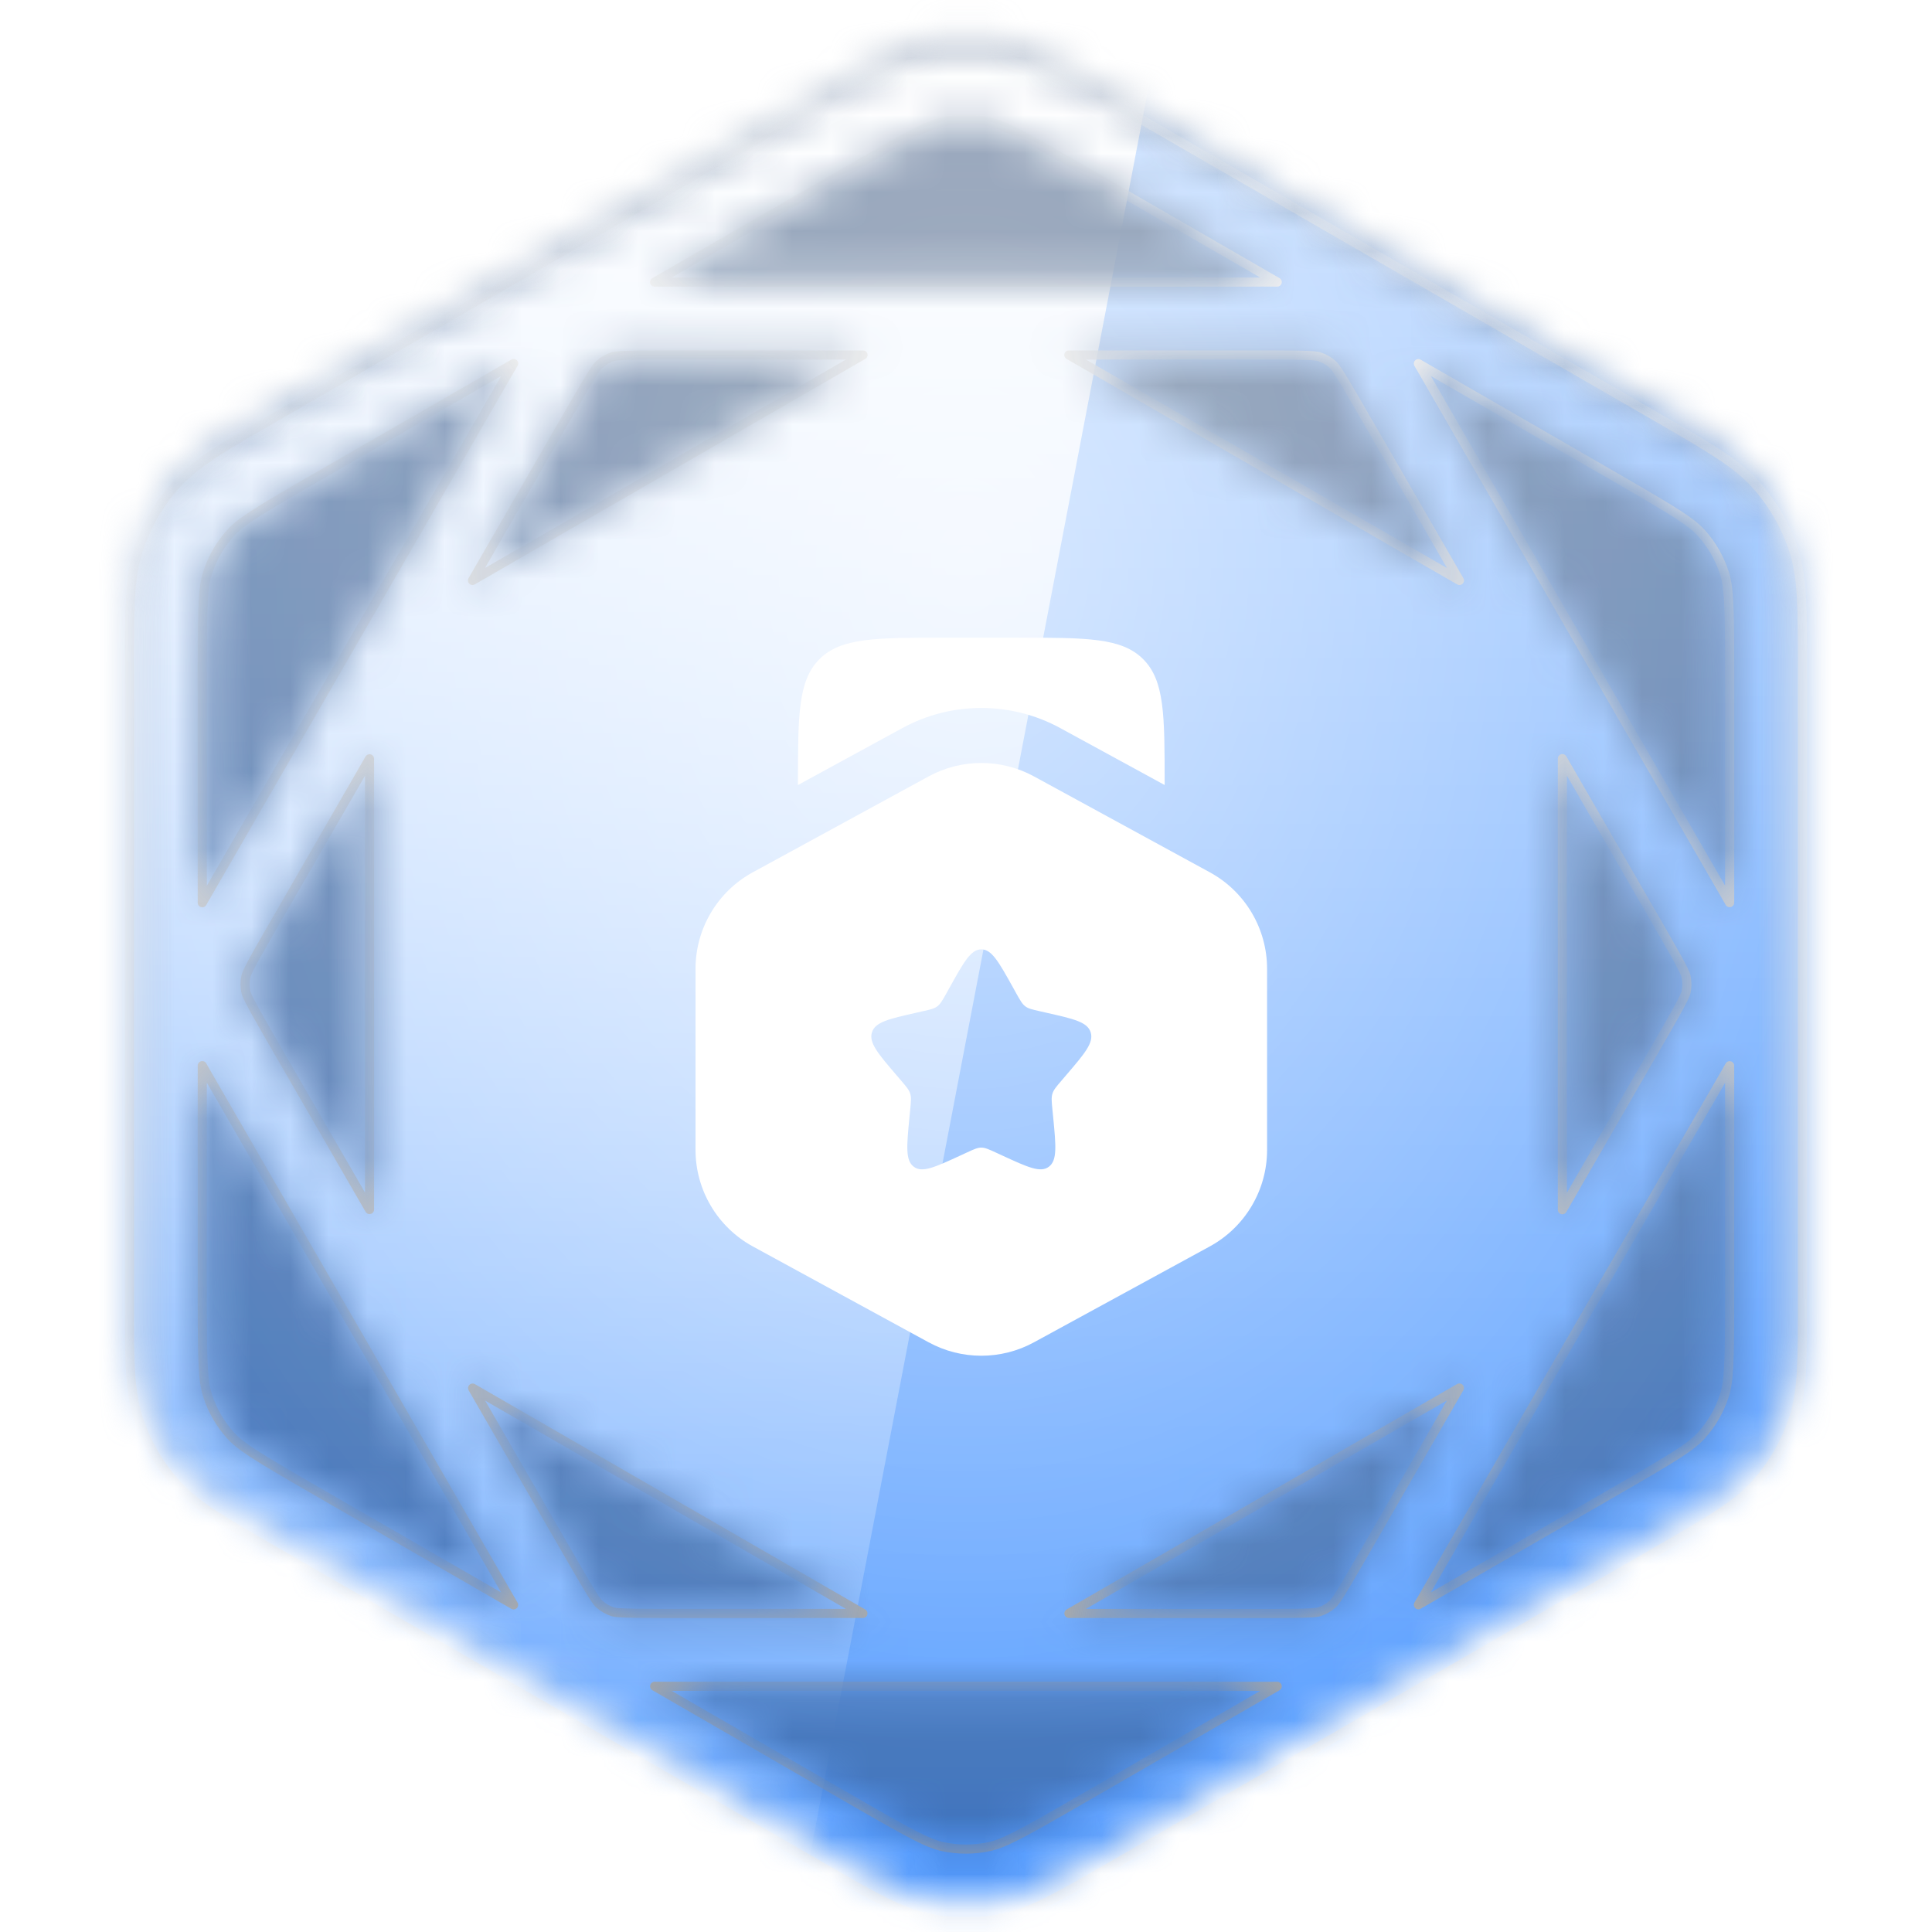
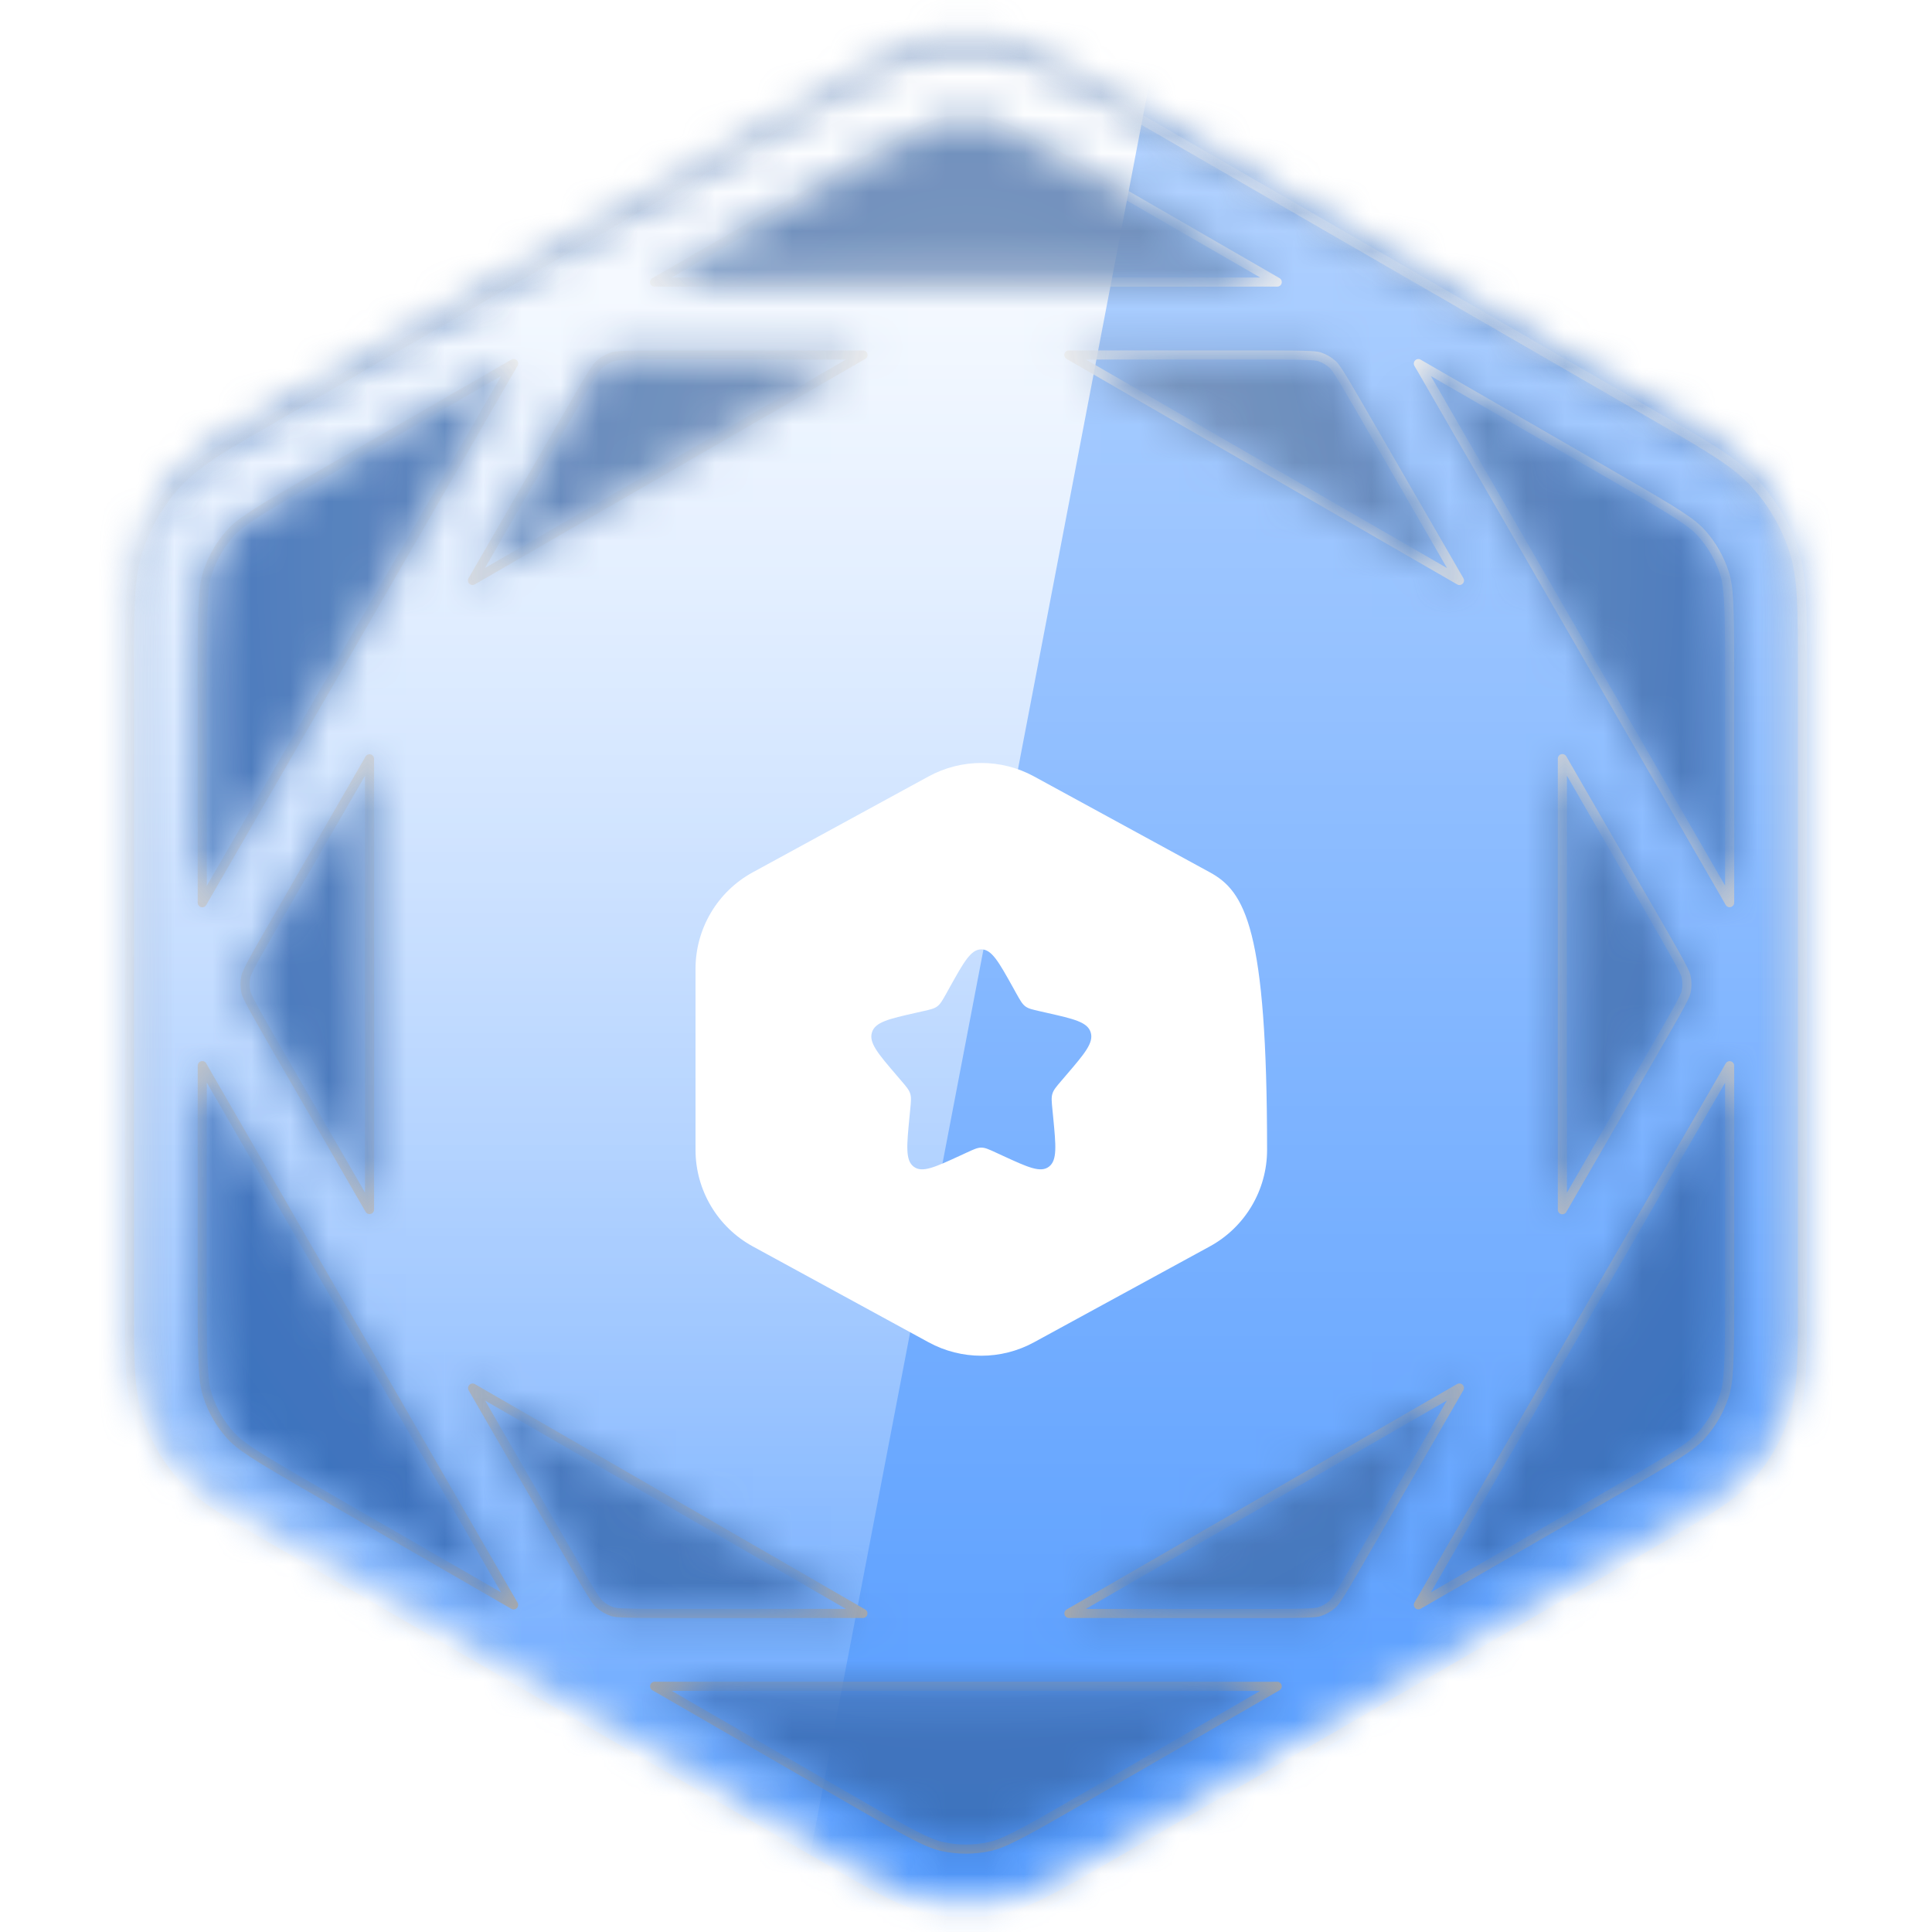
<svg xmlns="http://www.w3.org/2000/svg" viewBox="0 0 50 50" fill="none">
  <path d="M22.642 1.362C24.101 0.519 25.899 0.519 27.358 1.362L44.292 11.138C45.752 11.981 46.651 13.538 46.651 15.223V34.777C46.651 36.462 45.752 38.019 44.292 38.862L27.358 48.638C25.899 49.481 24.101 49.481 22.642 48.638L5.708 38.862C4.248 38.019 3.349 36.462 3.349 34.777V15.223C3.349 13.538 4.248 11.981 5.708 11.138L22.642 1.362Z" fill="white" />
  <mask id="mask0_1323_39293" style="mask-type:alpha" maskUnits="userSpaceOnUse" x="3" y="0" width="44" height="50">
    <path d="M22.642 1.362C24.101 0.519 25.899 0.519 27.358 1.362L44.292 11.138C45.752 11.981 46.651 13.538 46.651 15.223V34.777C46.651 36.462 45.752 38.019 44.292 38.862L27.358 48.638C25.899 49.481 24.101 49.481 22.642 48.638L5.708 38.862C4.248 38.019 3.349 36.462 3.349 34.777V15.223C3.349 13.538 4.248 11.981 5.708 11.138L22.642 1.362Z" fill="black" />
  </mask>
  <g mask="url(#mask0_1323_39293)">
    <mask id="mask1_1323_39293" style="mask-type:alpha" maskUnits="userSpaceOnUse" x="3" y="0" width="44" height="50">
      <path d="M22.642 1.362C24.101 0.519 25.899 0.519 27.358 1.362L44.292 11.138C45.752 11.981 46.651 13.538 46.651 15.223V34.777C46.651 36.462 45.752 38.019 44.292 38.862L27.358 48.638C25.899 49.481 24.101 49.481 22.642 48.638L5.708 38.862C4.248 38.019 3.349 36.462 3.349 34.777V15.223C3.349 13.538 4.248 11.981 5.708 11.138L22.642 1.362Z" fill="url(#paint0_linear_1323_39293)" />
    </mask>
    <g mask="url(#mask1_1323_39293)">
      <rect x="-8.021" y="-8.019" width="66.038" height="66.038" fill="#5099FF" />
-       <rect x="-8.021" y="-8.019" width="66.038" height="66.038" fill="url(#paint1_linear_1323_39293)" fill-opacity="0.6" style="mix-blend-mode:overlay" />
      <rect x="-8.021" y="-8.019" width="66.038" height="66.038" fill="url(#paint2_radial_1323_39293)" fill-opacity="0.6" style="mix-blend-mode:overlay" />
      <rect x="-8.91" y="-8.911" width="66.038" height="66.038" fill="black" fill-opacity="0.16" style="mix-blend-mode:overlay" />
      <rect x="-8.91" y="-8.911" width="66.038" height="66.038" fill="black" fill-opacity="0.12" style="mix-blend-mode:darken" />
    </g>
    <g filter="url(#filter0_d_1323_39293)">
      <mask id="mask2_1323_39293" style="mask-type:alpha" maskUnits="userSpaceOnUse" x="3" y="0" width="44" height="50">
        <path d="M24.019 0.832C24.665 0.695 25.333 0.695 25.98 0.832C26.71 0.988 27.398 1.385 28.773 2.178L42.876 10.321C44.251 11.114 44.939 11.512 45.438 12.067C45.88 12.558 46.215 13.137 46.419 13.765C46.65 14.475 46.649 15.27 46.649 16.857V33.142C46.649 34.729 46.65 35.523 46.419 36.234L46.336 36.467C46.129 37.005 45.825 37.502 45.438 37.932L45.241 38.134C44.756 38.593 44.079 38.984 42.876 39.678L28.773 47.821C27.398 48.614 26.71 49.011 25.98 49.166C25.414 49.286 24.831 49.301 24.262 49.211L24.019 49.166C23.471 49.05 22.946 48.798 22.139 48.344L21.226 47.821L7.122 39.678C5.747 38.884 5.059 38.487 4.56 37.932C4.173 37.502 3.869 37.005 3.662 36.467L3.579 36.234C3.406 35.701 3.362 35.121 3.352 34.195L3.349 33.142V16.857C3.349 15.27 3.348 14.475 3.579 13.765C3.758 13.215 4.036 12.703 4.399 12.254L4.56 12.067C4.934 11.651 5.416 11.322 6.212 10.85L7.122 10.321L21.226 2.178C22.428 1.484 23.105 1.092 23.745 0.902L24.019 0.832ZM22.169 46.187C23.653 47.044 24.041 47.242 24.41 47.321C24.798 47.403 25.2 47.403 25.588 47.321C25.957 47.242 26.346 47.043 27.829 46.187L33.054 43.17L32.876 43.171L17.123 43.17C17.061 43.17 17.001 43.169 16.943 43.169L22.169 46.187ZM27.664 41.283L32.876 41.285C33.955 41.285 34.074 41.262 34.148 41.238C34.274 41.197 34.39 41.13 34.488 41.041C34.547 40.989 34.627 40.894 35.164 39.963L37.769 35.45L27.664 41.283ZM14.836 39.962C15.376 40.897 15.453 40.989 15.512 41.041C15.61 41.13 15.726 41.197 15.852 41.238C15.926 41.262 16.047 41.283 17.123 41.283H22.332L12.231 35.452L14.836 39.962ZM5.235 33.142C5.235 34.856 5.258 35.292 5.374 35.651C5.497 36.028 5.697 36.376 5.962 36.67C6.214 36.95 6.581 37.187 8.065 38.044L13.292 41.062L13.201 40.906L5.325 27.264C5.294 27.21 5.264 27.157 5.235 27.107V33.142ZM44.674 27.264L36.798 40.907L36.708 41.06L41.933 38.044C43.417 37.187 43.784 36.95 44.036 36.67C44.301 36.376 44.502 36.028 44.624 35.651C44.74 35.292 44.763 34.855 44.763 33.142V27.109C44.734 27.159 44.705 27.211 44.674 27.264ZM40.434 30.835L43.04 26.321C43.58 25.386 43.62 25.272 43.637 25.196C43.664 25.067 43.663 24.933 43.636 24.804C43.619 24.727 43.58 24.612 43.041 23.678L40.434 19.161V30.835ZM6.958 23.678C6.419 24.612 6.38 24.727 6.363 24.804C6.336 24.933 6.336 25.067 6.363 25.196C6.38 25.272 6.42 25.387 6.959 26.321L9.563 30.83V19.165L6.958 23.678ZM8.065 11.954C6.582 12.811 6.214 13.048 5.962 13.328C5.697 13.623 5.497 13.971 5.374 14.348C5.257 14.707 5.235 15.143 5.235 16.857V22.891C5.264 22.841 5.294 22.789 5.324 22.736L13.201 9.093C13.232 9.039 13.263 8.987 13.292 8.937L8.065 11.954ZM36.798 9.093L44.675 22.735L44.763 22.888V16.857C44.763 15.143 44.741 14.707 44.624 14.348C44.501 13.971 44.301 13.623 44.036 13.328C43.784 13.048 43.417 12.811 41.933 11.954L36.707 8.938C36.736 8.988 36.767 9.04 36.798 9.093ZM37.77 14.551L35.164 10.036C34.625 9.103 34.546 9.011 34.487 8.958C34.389 8.87 34.274 8.803 34.148 8.762C34.074 8.738 33.955 8.715 32.876 8.715H27.663L37.77 14.551ZM17.123 8.715C16.048 8.715 15.926 8.738 15.852 8.762C15.726 8.803 15.61 8.87 15.512 8.958C15.453 9.011 15.374 9.103 14.835 10.036L12.229 14.55L22.334 8.715H17.123ZM25.588 2.678C25.2 2.596 24.798 2.596 24.41 2.678C24.041 2.757 23.652 2.955 22.169 3.812L16.94 6.829C16.999 6.829 17.06 6.829 17.123 6.829L32.876 6.828C32.937 6.828 32.997 6.828 33.055 6.828L27.829 3.812C26.346 2.955 25.957 2.757 25.588 2.678Z" fill="black" />
      </mask>
      <g mask="url(#mask2_1323_39293)">
        <rect x="-8.021" y="-8.019" width="66.038" height="66.038" fill="#5099FF" />
        <rect x="-8.021" y="-8.019" width="66.038" height="66.038" fill="url(#paint3_linear_1323_39293)" fill-opacity="0.6" style="mix-blend-mode:overlay" />
-         <rect x="-8.021" y="-8.019" width="66.038" height="66.038" fill="url(#paint4_radial_1323_39293)" fill-opacity="0.6" style="mix-blend-mode:overlay" />
        <g style="mix-blend-mode:soft-light">
          <path fill-rule="evenodd" clip-rule="evenodd" d="M-8.021 -8.019H31.602L18.957 58.019H-8.021V-8.019Z" fill="url(#paint5_linear_1323_39293)" style="mix-blend-mode:lighten" />
        </g>
        <g style="mix-blend-mode:soft-light">
          <mask id="path-11-inside-1_1323_39293" fill="white">
            <path d="M24.019 0.832C24.665 0.695 25.333 0.695 25.98 0.832C26.71 0.988 27.398 1.385 28.773 2.178L42.876 10.321C44.251 11.114 44.939 11.512 45.438 12.067C45.88 12.558 46.215 13.137 46.419 13.765C46.65 14.475 46.649 15.27 46.649 16.857V33.142C46.649 34.729 46.65 35.523 46.419 36.234L46.336 36.467C46.129 37.005 45.825 37.502 45.438 37.932L45.241 38.134C44.756 38.593 44.079 38.984 42.876 39.678L28.773 47.821C27.398 48.614 26.71 49.011 25.98 49.166C25.414 49.286 24.831 49.301 24.262 49.211L24.019 49.166C23.471 49.05 22.946 48.798 22.139 48.344L21.226 47.821L7.122 39.678C5.747 38.884 5.059 38.487 4.56 37.932C4.173 37.502 3.869 37.005 3.662 36.467L3.579 36.234C3.406 35.701 3.362 35.121 3.352 34.195L3.349 33.142V16.857C3.349 15.27 3.348 14.475 3.579 13.765C3.758 13.215 4.036 12.703 4.399 12.254L4.56 12.067C4.934 11.651 5.416 11.322 6.212 10.85L7.122 10.321L21.226 2.178C22.428 1.484 23.105 1.092 23.745 0.902L24.019 0.832ZM22.169 46.187C23.653 47.044 24.041 47.242 24.41 47.321C24.798 47.403 25.2 47.403 25.588 47.321C25.957 47.242 26.346 47.043 27.829 46.187L33.054 43.17L32.876 43.171L17.123 43.17C17.061 43.17 17.001 43.169 16.943 43.169L22.169 46.187ZM27.664 41.283L32.876 41.285C33.955 41.285 34.074 41.262 34.148 41.238C34.274 41.197 34.39 41.13 34.488 41.041C34.547 40.989 34.627 40.894 35.164 39.963L37.769 35.45L27.664 41.283ZM14.836 39.962C15.376 40.897 15.453 40.989 15.512 41.041C15.61 41.13 15.726 41.197 15.852 41.238C15.926 41.262 16.047 41.283 17.123 41.283H22.332L12.231 35.452L14.836 39.962ZM5.235 33.142C5.235 34.856 5.258 35.292 5.374 35.651C5.497 36.028 5.697 36.376 5.962 36.67C6.214 36.95 6.581 37.187 8.065 38.044L13.292 41.062L13.201 40.906L5.325 27.264C5.294 27.21 5.264 27.157 5.235 27.107V33.142ZM44.674 27.264L36.798 40.907L36.708 41.06L41.933 38.044C43.417 37.187 43.784 36.95 44.036 36.67C44.301 36.376 44.502 36.028 44.624 35.651C44.74 35.292 44.763 34.855 44.763 33.142V27.109C44.734 27.159 44.705 27.211 44.674 27.264ZM40.434 30.835L43.04 26.321C43.58 25.386 43.62 25.272 43.637 25.196C43.664 25.067 43.663 24.933 43.636 24.804C43.619 24.727 43.58 24.612 43.041 23.678L40.434 19.161V30.835ZM6.958 23.678C6.419 24.612 6.38 24.727 6.363 24.804C6.336 24.933 6.336 25.067 6.363 25.196C6.38 25.272 6.42 25.387 6.959 26.321L9.563 30.83V19.165L6.958 23.678ZM8.065 11.954C6.582 12.811 6.214 13.048 5.962 13.328C5.697 13.623 5.497 13.971 5.374 14.348C5.257 14.707 5.235 15.143 5.235 16.857V22.891C5.264 22.841 5.294 22.789 5.324 22.736L13.201 9.093C13.232 9.039 13.263 8.987 13.292 8.937L8.065 11.954ZM36.798 9.093L44.675 22.735L44.763 22.888V16.857C44.763 15.143 44.741 14.707 44.624 14.348C44.501 13.971 44.301 13.623 44.036 13.328C43.784 13.048 43.417 12.811 41.933 11.954L36.707 8.938C36.736 8.988 36.767 9.04 36.798 9.093ZM37.77 14.551L35.164 10.036C34.625 9.103 34.546 9.011 34.487 8.958C34.389 8.87 34.274 8.803 34.148 8.762C34.074 8.738 33.955 8.715 32.876 8.715H27.663L37.77 14.551ZM17.123 8.715C16.048 8.715 15.926 8.738 15.852 8.762C15.726 8.803 15.61 8.87 15.512 8.958C15.453 9.011 15.374 9.103 14.835 10.036L12.229 14.55L22.334 8.715H17.123ZM25.588 2.678C25.2 2.596 24.798 2.596 24.41 2.678C24.041 2.757 23.652 2.955 22.169 3.812L16.94 6.829C16.999 6.829 17.06 6.829 17.123 6.829L32.876 6.828C32.937 6.828 32.997 6.828 33.055 6.828L27.829 3.812C26.346 2.955 25.957 2.757 25.588 2.678Z" />
          </mask>
          <path d="M24.019 0.832L23.994 0.717L23.99 0.718L24.019 0.832ZM25.98 0.832L26.004 0.717L26.004 0.717L25.98 0.832ZM28.773 2.178L28.713 2.28V2.28L28.773 2.178ZM42.876 10.321L42.935 10.219L42.935 10.219L42.876 10.321ZM45.438 12.067L45.526 11.988L45.526 11.988L45.438 12.067ZM46.419 13.765L46.531 13.729L46.531 13.729L46.419 13.765ZM46.649 16.857H46.532H46.649ZM46.419 36.234L46.53 36.273L46.531 36.27L46.419 36.234ZM46.336 36.467L46.446 36.509L46.447 36.507L46.336 36.467ZM45.438 37.932L45.523 38.014L45.526 38.011L45.438 37.932ZM45.241 38.134L45.322 38.22L45.326 38.217L45.241 38.134ZM42.876 39.678L42.935 39.78H42.935L42.876 39.678ZM28.773 47.821L28.713 47.718L28.773 47.821ZM25.98 49.166L26.004 49.282L26.004 49.282L25.98 49.166ZM24.262 49.211L24.24 49.327L24.243 49.328L24.262 49.211ZM24.019 49.166L23.994 49.282L23.997 49.282L24.019 49.166ZM22.139 48.344L22.08 48.446L22.081 48.447L22.139 48.344ZM21.226 47.821L21.167 47.923L21.167 47.923L21.226 47.821ZM7.122 39.678L7.063 39.78H7.063L7.122 39.678ZM4.56 37.932L4.472 38.011L4.472 38.011L4.56 37.932ZM3.662 36.467L3.551 36.507L3.552 36.509L3.662 36.467ZM3.579 36.234L3.467 36.27L3.468 36.273L3.579 36.234ZM3.352 34.195L3.234 34.195L3.234 34.196L3.352 34.195ZM3.349 33.142H3.231L3.231 33.142L3.349 33.142ZM3.349 16.857H3.467H3.349ZM3.579 13.765L3.467 13.729L3.467 13.729L3.579 13.765ZM4.399 12.254L4.31 12.178L4.308 12.18L4.399 12.254ZM4.56 12.067L4.472 11.988L4.47 11.99L4.56 12.067ZM6.212 10.85L6.153 10.748L6.152 10.748L6.212 10.85ZM7.122 10.321L7.063 10.219L7.063 10.219L7.122 10.321ZM21.226 2.178L21.285 2.28V2.28L21.226 2.178ZM23.745 0.902L23.716 0.787L23.711 0.789L23.745 0.902ZM22.169 46.187L22.11 46.289L22.11 46.289L22.169 46.187ZM24.41 47.321L24.386 47.436L24.386 47.436L24.41 47.321ZM25.588 47.321L25.612 47.436L25.613 47.436L25.588 47.321ZM27.829 46.187L27.888 46.289L27.888 46.289L27.829 46.187ZM33.054 43.17L33.113 43.272C33.159 43.246 33.181 43.191 33.167 43.139C33.154 43.088 33.107 43.052 33.053 43.052L33.054 43.17ZM32.876 43.171L32.876 43.289L32.877 43.289L32.876 43.171ZM17.123 43.17L17.123 43.052H17.123V43.17ZM16.943 43.169L16.943 43.051C16.89 43.051 16.843 43.087 16.829 43.139C16.816 43.19 16.838 43.245 16.884 43.271L16.943 43.169ZM27.664 41.283L27.605 41.181C27.559 41.208 27.536 41.263 27.55 41.314C27.564 41.366 27.611 41.401 27.664 41.401L27.664 41.283ZM32.876 41.285L32.876 41.402H32.876V41.285ZM34.148 41.238L34.185 41.35L34.185 41.35L34.148 41.238ZM34.488 41.041L34.567 41.129L34.567 41.129L34.488 41.041ZM35.164 39.963L35.266 40.022L35.266 40.022L35.164 39.963ZM37.769 35.45L37.871 35.508C37.897 35.462 37.89 35.404 37.852 35.366C37.814 35.328 37.756 35.321 37.71 35.347L37.769 35.45ZM14.836 39.962L14.938 39.903L14.938 39.903L14.836 39.962ZM15.512 41.041L15.433 41.129L15.433 41.129L15.512 41.041ZM15.852 41.238L15.815 41.35L15.815 41.35L15.852 41.238ZM17.123 41.283V41.166V41.283ZM22.332 41.283V41.401C22.385 41.401 22.432 41.366 22.446 41.314C22.46 41.263 22.437 41.208 22.391 41.181L22.332 41.283ZM12.231 35.452L12.29 35.349C12.244 35.323 12.186 35.33 12.148 35.368C12.11 35.406 12.103 35.464 12.129 35.51L12.231 35.452ZM5.374 35.651L5.262 35.687L5.262 35.687L5.374 35.651ZM5.962 36.67L5.874 36.749L5.874 36.749L5.962 36.67ZM8.065 38.044L8.124 37.942L8.065 38.044ZM13.292 41.062L13.233 41.164C13.279 41.191 13.338 41.183 13.376 41.145C13.413 41.107 13.421 41.049 13.394 41.003L13.292 41.062ZM13.201 40.906L13.099 40.965L13.099 40.965L13.201 40.906ZM5.325 27.264L5.223 27.323H5.223L5.325 27.264ZM5.235 27.107L5.338 27.048C5.311 27.002 5.256 26.979 5.205 26.993C5.153 27.007 5.117 27.053 5.117 27.107H5.235ZM44.674 27.264L44.776 27.323V27.323L44.674 27.264ZM36.798 40.907L36.9 40.966L36.9 40.965L36.798 40.907ZM36.708 41.06L36.606 41C36.579 41.046 36.587 41.105 36.624 41.143C36.662 41.181 36.721 41.189 36.767 41.162L36.708 41.06ZM41.933 38.044L41.992 38.146L41.992 38.146L41.933 38.044ZM44.036 36.67L44.124 36.749L44.124 36.749L44.036 36.67ZM44.624 35.651L44.736 35.687L44.736 35.687L44.624 35.651ZM44.763 27.109H44.881C44.881 27.055 44.845 27.009 44.793 26.995C44.742 26.981 44.687 27.004 44.66 27.05L44.763 27.109ZM40.434 30.835H40.316C40.316 30.889 40.352 30.935 40.403 30.949C40.455 30.963 40.509 30.941 40.536 30.894L40.434 30.835ZM43.04 26.321L42.938 26.262V26.262L43.04 26.321ZM43.637 25.196L43.752 25.22L43.752 25.22L43.637 25.196ZM43.636 24.804L43.751 24.779L43.751 24.779L43.636 24.804ZM43.041 23.678L42.939 23.737V23.737L43.041 23.678ZM40.434 19.161L40.536 19.102C40.509 19.056 40.455 19.034 40.403 19.047C40.352 19.061 40.316 19.108 40.316 19.161H40.434ZM6.958 23.678L6.856 23.619L6.856 23.619L6.958 23.678ZM6.363 24.804L6.248 24.779L6.248 24.78L6.363 24.804ZM6.363 25.196L6.248 25.22L6.248 25.22L6.363 25.196ZM6.959 26.321L6.857 26.38L6.857 26.38L6.959 26.321ZM9.563 30.83L9.461 30.889C9.488 30.936 9.542 30.958 9.594 30.944C9.646 30.93 9.681 30.884 9.681 30.83H9.563ZM9.563 19.165H9.681C9.681 19.112 9.646 19.065 9.594 19.051C9.542 19.038 9.488 19.06 9.461 19.106L9.563 19.165ZM8.065 11.954L8.124 12.056L8.065 11.954ZM5.962 13.328L5.874 13.249L5.874 13.249L5.962 13.328ZM5.374 14.348L5.262 14.312L5.262 14.312L5.374 14.348ZM5.235 16.857H5.117H5.235ZM5.235 22.891H5.117C5.117 22.944 5.153 22.991 5.205 23.005C5.256 23.019 5.311 22.996 5.338 22.95L5.235 22.891ZM5.324 22.736L5.222 22.677L5.222 22.677L5.324 22.736ZM13.201 9.093L13.099 9.034L13.099 9.034L13.201 9.093ZM13.292 8.937L13.394 8.996C13.421 8.95 13.413 8.891 13.375 8.853C13.338 8.816 13.279 8.808 13.233 8.835L13.292 8.937ZM36.798 9.093L36.696 9.152L36.696 9.152L36.798 9.093ZM44.675 22.735L44.777 22.676L44.777 22.676L44.675 22.735ZM44.763 22.888L44.66 22.947C44.687 22.993 44.741 23.016 44.793 23.002C44.845 22.988 44.881 22.941 44.881 22.888H44.763ZM44.763 16.857H44.881H44.763ZM44.624 14.348L44.736 14.312L44.736 14.312L44.624 14.348ZM44.036 13.328L44.124 13.249L44.124 13.249L44.036 13.328ZM41.933 11.954L41.992 11.852L41.992 11.852L41.933 11.954ZM36.707 8.938L36.766 8.836C36.72 8.809 36.661 8.817 36.624 8.854C36.586 8.892 36.578 8.951 36.605 8.997L36.707 8.938ZM37.77 14.551L37.712 14.653C37.758 14.68 37.816 14.672 37.854 14.634C37.892 14.597 37.899 14.538 37.873 14.492L37.77 14.551ZM35.164 10.036L35.266 9.977L35.266 9.977L35.164 10.036ZM34.487 8.958L34.566 8.871L34.566 8.871L34.487 8.958ZM34.148 8.762L34.185 8.65L34.185 8.65L34.148 8.762ZM32.876 8.715L32.876 8.597H32.876V8.715ZM27.663 8.715V8.597C27.61 8.597 27.563 8.633 27.549 8.685C27.535 8.736 27.558 8.791 27.604 8.817L27.663 8.715ZM17.123 8.715V8.597V8.715ZM15.852 8.762L15.815 8.65L15.815 8.65L15.852 8.762ZM15.512 8.958L15.433 8.871L15.433 8.871L15.512 8.958ZM14.835 10.036L14.937 10.095L14.937 10.095L14.835 10.036ZM12.229 14.55L12.126 14.491C12.1 14.537 12.107 14.596 12.145 14.633C12.183 14.671 12.241 14.679 12.287 14.652L12.229 14.55ZM22.334 8.715L22.393 8.817C22.439 8.791 22.462 8.736 22.448 8.685C22.434 8.633 22.387 8.597 22.334 8.597V8.715ZM25.588 2.678L25.613 2.563L25.612 2.563L25.588 2.678ZM24.41 2.678L24.386 2.563L24.386 2.563L24.41 2.678ZM22.169 3.812L22.228 3.914L22.228 3.914L22.169 3.812ZM16.94 6.829L16.881 6.727C16.835 6.754 16.813 6.808 16.826 6.86C16.84 6.912 16.887 6.947 16.941 6.947L16.94 6.829ZM17.123 6.829V6.947H17.123L17.123 6.829ZM32.876 6.828V6.711H32.876L32.876 6.828ZM33.055 6.828L33.055 6.946C33.108 6.946 33.155 6.911 33.169 6.859C33.182 6.807 33.16 6.753 33.114 6.726L33.055 6.828ZM27.829 3.812L27.77 3.914L27.77 3.914L27.829 3.812ZM24.019 0.832L24.043 0.948C24.673 0.814 25.325 0.814 25.955 0.948L25.98 0.832L26.004 0.717C25.342 0.576 24.656 0.576 23.994 0.717L24.019 0.832ZM25.98 0.832L25.955 0.948C26.663 1.098 27.332 1.483 28.713 2.28L28.773 2.178L28.831 2.076C27.464 1.286 26.757 0.877 26.004 0.717L25.98 0.832ZM28.773 2.178L28.713 2.28L42.817 10.423L42.876 10.321L42.935 10.219L28.831 2.076L28.773 2.178ZM42.876 10.321L42.817 10.423C44.198 11.22 44.866 11.608 45.351 12.146L45.438 12.067L45.526 11.988C45.011 11.415 44.303 11.008 42.935 10.219L42.876 10.321ZM45.438 12.067L45.351 12.146C45.782 12.624 46.108 13.189 46.307 13.801L46.419 13.765L46.531 13.729C46.322 13.085 45.979 12.491 45.526 11.988L45.438 12.067ZM46.419 13.765L46.307 13.801C46.531 14.49 46.532 15.262 46.532 16.857H46.649H46.767C46.767 15.278 46.769 14.461 46.531 13.729L46.419 13.765ZM46.649 16.857H46.532V33.142H46.649H46.767V16.857H46.649ZM46.649 33.142H46.532C46.532 34.737 46.53 35.509 46.307 36.197L46.419 36.234L46.531 36.27C46.769 35.538 46.767 34.721 46.767 33.142H46.649ZM46.419 36.234L46.308 36.194L46.225 36.428L46.336 36.467L46.447 36.507L46.53 36.273L46.419 36.234ZM46.336 36.467L46.226 36.425C46.024 36.95 45.728 37.434 45.351 37.853L45.438 37.932L45.526 38.011C45.922 37.571 46.234 37.061 46.446 36.509L46.336 36.467ZM45.438 37.932L45.354 37.85L45.157 38.052L45.241 38.134L45.326 38.217L45.523 38.014L45.438 37.932ZM45.241 38.134L45.16 38.048C44.688 38.495 44.025 38.879 42.817 39.576L42.876 39.678L42.935 39.78C44.132 39.089 44.825 38.69 45.322 38.22L45.241 38.134ZM42.876 39.678L42.817 39.576L28.713 47.718L28.773 47.821L28.831 47.923L42.935 39.78L42.876 39.678ZM28.773 47.821L28.713 47.718C27.332 48.516 26.663 48.9 25.955 49.051L25.98 49.166L26.004 49.282C26.757 49.121 27.464 48.712 28.831 47.923L28.773 47.821ZM25.98 49.166L25.955 49.051C25.404 49.168 24.836 49.183 24.28 49.095L24.262 49.211L24.243 49.328C24.827 49.42 25.424 49.405 26.004 49.282L25.98 49.166ZM24.262 49.211L24.283 49.095L24.04 49.05L24.019 49.166L23.997 49.282L24.24 49.327L24.262 49.211ZM24.019 49.166L24.043 49.051C23.514 48.938 23.003 48.695 22.196 48.241L22.139 48.344L22.081 48.447C22.889 48.901 23.427 49.161 23.994 49.282L24.019 49.166ZM22.139 48.344L22.197 48.242L21.284 47.718L21.226 47.821L21.167 47.923L22.08 48.446L22.139 48.344ZM21.226 47.821L21.285 47.718L7.181 39.576L7.122 39.678L7.063 39.78L21.167 47.923L21.226 47.821ZM7.122 39.678L7.181 39.576C5.799 38.778 5.132 38.391 4.647 37.853L4.56 37.932L4.472 38.011C4.987 38.583 5.695 38.99 7.063 39.78L7.122 39.678ZM4.56 37.932L4.647 37.853C4.27 37.434 3.974 36.95 3.772 36.425L3.662 36.467L3.552 36.509C3.764 37.061 4.075 37.57 4.472 38.011L4.56 37.932ZM3.662 36.467L3.773 36.428L3.69 36.194L3.579 36.234L3.468 36.273L3.551 36.507L3.662 36.467ZM3.579 36.234L3.691 36.197C3.524 35.683 3.48 35.119 3.469 34.193L3.352 34.195L3.234 34.196C3.244 35.123 3.288 35.719 3.467 36.27L3.579 36.234ZM3.352 34.195L3.469 34.194L3.467 33.142L3.349 33.142L3.231 33.142L3.234 34.195L3.352 34.195ZM3.349 33.142H3.467V16.857H3.349H3.231V33.142H3.349ZM3.349 16.857H3.467C3.467 15.262 3.468 14.49 3.691 13.801L3.579 13.765L3.467 13.729C3.229 14.461 3.231 15.278 3.231 16.857H3.349ZM3.579 13.765L3.691 13.801C3.866 13.265 4.137 12.765 4.491 12.328L4.399 12.254L4.308 12.18C3.936 12.64 3.65 13.165 3.467 13.729L3.579 13.765ZM4.399 12.254L4.489 12.331L4.649 12.143L4.56 12.067L4.47 11.99L4.31 12.178L4.399 12.254ZM4.56 12.067L4.647 12.146C5.009 11.744 5.476 11.423 6.272 10.951L6.212 10.85L6.152 10.748C5.355 11.221 4.86 11.557 4.472 11.988L4.56 12.067ZM6.212 10.85L6.271 10.952L7.181 10.423L7.122 10.321L7.063 10.219L6.153 10.748L6.212 10.85ZM7.122 10.321L7.181 10.423L21.285 2.28L21.226 2.178L21.167 2.076L7.063 10.219L7.122 10.321ZM21.226 2.178L21.285 2.28C22.492 1.583 23.155 1.201 23.779 1.015L23.745 0.902L23.711 0.789C23.055 0.984 22.364 1.385 21.167 2.076L21.226 2.178ZM23.745 0.902L23.774 1.016L24.047 0.947L24.019 0.832L23.99 0.718L23.716 0.787L23.745 0.902ZM22.169 46.187L22.11 46.289C23.586 47.141 23.994 47.353 24.386 47.436L24.41 47.321L24.435 47.205C24.089 47.132 23.72 46.946 22.228 46.085L22.169 46.187ZM24.41 47.321L24.386 47.436C24.79 47.522 25.208 47.522 25.612 47.436L25.588 47.321L25.563 47.205C25.192 47.284 24.806 47.284 24.435 47.205L24.41 47.321ZM25.588 47.321L25.613 47.436C26.004 47.352 26.413 47.141 27.888 46.289L27.829 46.187L27.77 46.085C26.279 46.946 25.909 47.132 25.563 47.205L25.588 47.321ZM27.829 46.187L27.888 46.289L33.113 43.272L33.054 43.17L32.995 43.068L27.77 46.085L27.829 46.187ZM33.054 43.17L33.053 43.052L32.875 43.053L32.876 43.171L32.877 43.289L33.054 43.288L33.054 43.17ZM32.876 43.171L32.876 43.053L17.123 43.052L17.123 43.17L17.123 43.288L32.876 43.289L32.876 43.171ZM17.123 43.17V43.052C17.093 43.052 17.063 43.052 17.033 43.052C17.003 43.052 16.973 43.051 16.943 43.051L16.943 43.169L16.943 43.287C16.972 43.287 17.001 43.287 17.031 43.288C17.061 43.288 17.092 43.288 17.123 43.288V43.17ZM16.943 43.169L16.884 43.271L22.11 46.289L22.169 46.187L22.228 46.085L17.002 43.067L16.943 43.169ZM27.664 41.283L27.664 41.401L32.876 41.402L32.876 41.285L32.876 41.167L27.664 41.166L27.664 41.283ZM32.876 41.285V41.402C33.416 41.402 33.718 41.397 33.895 41.388C34.072 41.379 34.133 41.367 34.185 41.35L34.148 41.238L34.112 41.126C34.09 41.133 34.054 41.144 33.883 41.152C33.712 41.161 33.416 41.167 32.876 41.167V41.285ZM34.148 41.238L34.185 41.35C34.326 41.304 34.457 41.228 34.567 41.129L34.488 41.041L34.409 40.954C34.324 41.031 34.222 41.09 34.112 41.126L34.148 41.238ZM34.488 41.041L34.567 41.129C34.608 41.092 34.65 41.045 34.746 40.895C34.842 40.746 34.997 40.488 35.266 40.022L35.164 39.963L35.062 39.904C34.793 40.37 34.64 40.624 34.547 40.768C34.454 40.912 34.427 40.938 34.409 40.954L34.488 41.041ZM35.164 39.963L35.266 40.022L37.871 35.508L37.769 35.45L37.666 35.391L35.062 39.904L35.164 39.963ZM37.769 35.45L37.71 35.347L27.605 41.181L27.664 41.283L27.723 41.386L37.828 35.552L37.769 35.45ZM14.836 39.962L14.734 40.021C15.004 40.489 15.159 40.748 15.255 40.897C15.351 41.045 15.392 41.092 15.433 41.129L15.512 41.041L15.591 40.954C15.573 40.938 15.546 40.913 15.454 40.769C15.361 40.625 15.208 40.371 14.938 39.903L14.836 39.962ZM15.512 41.041L15.433 41.129C15.543 41.228 15.674 41.304 15.815 41.35L15.852 41.238L15.888 41.126C15.778 41.09 15.677 41.031 15.591 40.954L15.512 41.041ZM15.852 41.238L15.815 41.35C15.868 41.367 15.929 41.379 16.106 41.387C16.283 41.396 16.585 41.401 17.123 41.401V41.283V41.166C16.585 41.166 16.288 41.16 16.117 41.152C15.946 41.144 15.91 41.133 15.888 41.125L15.852 41.238ZM17.123 41.283V41.401H22.332V41.283V41.166H17.123V41.283ZM22.332 41.283L22.391 41.181L12.29 35.349L12.231 35.452L12.172 35.554L22.273 41.386L22.332 41.283ZM12.231 35.452L12.129 35.51L14.734 40.021L14.836 39.962L14.938 39.903L12.334 35.392L12.231 35.452ZM5.235 33.142H5.117C5.117 34.847 5.138 35.306 5.262 35.687L5.374 35.651L5.486 35.614C5.377 35.278 5.353 34.865 5.353 33.142H5.235ZM5.374 35.651L5.262 35.687C5.389 36.08 5.598 36.442 5.874 36.749L5.962 36.67L6.05 36.591C5.795 36.309 5.604 35.976 5.486 35.614L5.374 35.651ZM5.962 36.67L5.874 36.749C6.142 37.047 6.53 37.294 8.006 38.146L8.065 38.044L8.124 37.942C6.632 37.08 6.286 36.854 6.05 36.591L5.962 36.67ZM8.065 38.044L8.006 38.146L13.233 41.164L13.292 41.062L13.351 40.96L8.124 37.942L8.065 38.044ZM13.292 41.062L13.394 41.003L13.303 40.846L13.201 40.906L13.099 40.965L13.19 41.121L13.292 41.062ZM13.201 40.906L13.303 40.847L5.427 27.205L5.325 27.264L5.223 27.323L13.099 40.965L13.201 40.906ZM5.325 27.264L5.427 27.205C5.412 27.178 5.397 27.152 5.382 27.126C5.367 27.1 5.352 27.073 5.338 27.048L5.235 27.107L5.133 27.166C5.148 27.191 5.162 27.216 5.177 27.242C5.192 27.269 5.207 27.296 5.223 27.323L5.325 27.264ZM5.235 27.107H5.117V33.142H5.235H5.353V27.107H5.235ZM44.674 27.264L44.572 27.205L36.696 40.848L36.798 40.907L36.9 40.965L44.776 27.323L44.674 27.264ZM36.798 40.907L36.696 40.847L36.606 41L36.708 41.06L36.81 41.12L36.9 40.966L36.798 40.907ZM36.708 41.06L36.767 41.162L41.992 38.146L41.933 38.044L41.874 37.942L36.649 40.958L36.708 41.06ZM41.933 38.044L41.992 38.146C43.468 37.294 43.856 37.047 44.124 36.749L44.036 36.67L43.949 36.591C43.712 36.854 43.366 37.081 41.874 37.942L41.933 38.044ZM44.036 36.67L44.124 36.749C44.4 36.442 44.609 36.08 44.736 35.687L44.624 35.651L44.512 35.614C44.395 35.975 44.202 36.309 43.949 36.591L44.036 36.67ZM44.624 35.651L44.736 35.687C44.86 35.306 44.881 34.846 44.881 33.142H44.763H44.645C44.645 34.864 44.621 35.278 44.512 35.614L44.624 35.651ZM44.763 33.142H44.881V27.109H44.763H44.645V33.142H44.763ZM44.763 27.109L44.66 27.05C44.627 27.107 44.606 27.146 44.572 27.205L44.674 27.264L44.776 27.323C44.803 27.276 44.841 27.21 44.865 27.168L44.763 27.109ZM40.434 30.835L40.536 30.894L43.142 26.38L43.04 26.321L42.938 26.262L40.331 30.776L40.434 30.835ZM43.04 26.321L43.142 26.38C43.412 25.912 43.558 25.648 43.639 25.49C43.721 25.333 43.741 25.274 43.752 25.22L43.637 25.196L43.521 25.171C43.517 25.194 43.508 25.23 43.43 25.382C43.352 25.535 43.208 25.794 42.938 26.262L43.04 26.321ZM43.637 25.196L43.752 25.22C43.783 25.074 43.782 24.924 43.751 24.779L43.636 24.804L43.52 24.828C43.544 24.942 43.545 25.059 43.521 25.171L43.637 25.196ZM43.636 24.804L43.751 24.779C43.74 24.726 43.72 24.667 43.639 24.509C43.559 24.351 43.413 24.086 43.143 23.619L43.041 23.678L42.939 23.737C43.209 24.204 43.352 24.464 43.429 24.616C43.507 24.768 43.515 24.805 43.52 24.829L43.636 24.804ZM43.041 23.678L43.143 23.619L40.536 19.102L40.434 19.161L40.331 19.22L42.939 23.737L43.041 23.678ZM40.434 19.161H40.316V30.835H40.434H40.551V19.161H40.434ZM6.958 23.678L6.856 23.619C6.586 24.086 6.44 24.351 6.36 24.509C6.279 24.667 6.259 24.726 6.248 24.779L6.363 24.804L6.479 24.829C6.484 24.805 6.492 24.768 6.57 24.616C6.647 24.464 6.791 24.204 7.06 23.737L6.958 23.678ZM6.363 24.804L6.248 24.78C6.217 24.925 6.217 25.075 6.248 25.22L6.363 25.196L6.479 25.171C6.455 25.058 6.455 24.941 6.479 24.828L6.363 24.804ZM6.363 25.196L6.248 25.22C6.259 25.274 6.279 25.333 6.36 25.491C6.441 25.648 6.587 25.913 6.857 26.38L6.959 26.321L7.061 26.262C6.792 25.795 6.648 25.535 6.57 25.383C6.492 25.231 6.484 25.194 6.479 25.171L6.363 25.196ZM6.959 26.321L6.857 26.38L9.461 30.889L9.563 30.83L9.666 30.771L7.061 26.262L6.959 26.321ZM9.563 30.83H9.681V19.165H9.563H9.446V30.83H9.563ZM9.563 19.165L9.461 19.106L6.856 23.619L6.958 23.678L7.06 23.737L9.666 19.224L9.563 19.165ZM8.065 11.954L8.006 11.852C6.531 12.704 6.142 12.952 5.874 13.249L5.962 13.328L6.05 13.407C6.286 13.145 6.633 12.918 8.124 12.056L8.065 11.954ZM5.962 13.328L5.874 13.249C5.598 13.556 5.39 13.919 5.262 14.312L5.374 14.348L5.486 14.384C5.604 14.023 5.796 13.689 6.05 13.407L5.962 13.328ZM5.374 14.348L5.262 14.312C5.138 14.693 5.117 15.152 5.117 16.857H5.235H5.353C5.353 15.133 5.377 14.721 5.486 14.384L5.374 14.348ZM5.235 16.857H5.117V22.891H5.235H5.353V16.857H5.235ZM5.235 22.891L5.338 22.95C5.369 22.895 5.393 22.852 5.426 22.795L5.324 22.736L5.222 22.677C5.194 22.726 5.159 22.788 5.133 22.832L5.235 22.891ZM5.324 22.736L5.426 22.795L13.303 9.152L13.201 9.093L13.099 9.034L5.222 22.677L5.324 22.736ZM13.201 9.093L13.303 9.152C13.336 9.096 13.363 9.05 13.394 8.996L13.292 8.937L13.19 8.878C13.163 8.924 13.129 8.983 13.099 9.034L13.201 9.093ZM13.292 8.937L13.233 8.835L8.006 11.852L8.065 11.954L8.124 12.056L13.351 9.039L13.292 8.937ZM36.798 9.093L36.696 9.152L44.573 22.794L44.675 22.735L44.777 22.676L36.9 9.034L36.798 9.093ZM44.675 22.735L44.572 22.793L44.66 22.947L44.763 22.888L44.865 22.829L44.777 22.676L44.675 22.735ZM44.763 22.888H44.881V16.857H44.763H44.645V22.888H44.763ZM44.763 16.857H44.881C44.881 15.152 44.86 14.693 44.736 14.312L44.624 14.348L44.512 14.384C44.621 14.721 44.645 15.133 44.645 16.857H44.763ZM44.624 14.348L44.736 14.312C44.608 13.919 44.4 13.556 44.124 13.249L44.036 13.328L43.949 13.407C44.203 13.69 44.394 14.023 44.512 14.384L44.624 14.348ZM44.036 13.328L44.124 13.249C43.856 12.952 43.468 12.705 41.992 11.852L41.933 11.954L41.874 12.056C43.366 12.918 43.712 13.145 43.949 13.407L44.036 13.328ZM41.933 11.954L41.992 11.852L36.766 8.836L36.707 8.938L36.648 9.04L41.874 12.056L41.933 11.954ZM36.707 8.938L36.605 8.997C36.62 9.022 36.635 9.048 36.65 9.074C36.665 9.1 36.681 9.126 36.696 9.152L36.798 9.093L36.9 9.034C36.884 9.007 36.869 8.98 36.853 8.954C36.838 8.928 36.823 8.903 36.809 8.879L36.707 8.938ZM37.77 14.551L37.873 14.492L35.266 9.977L35.164 10.036L35.062 10.095L37.668 14.61L37.77 14.551ZM35.164 10.036L35.266 9.977C34.997 9.511 34.841 9.252 34.745 9.103C34.648 8.954 34.607 8.907 34.566 8.871L34.487 8.958L34.408 9.046C34.426 9.062 34.454 9.088 34.546 9.231C34.639 9.375 34.793 9.629 35.062 10.095L35.164 10.036ZM34.487 8.958L34.566 8.871C34.456 8.772 34.326 8.696 34.185 8.65L34.148 8.762L34.112 8.874C34.221 8.91 34.322 8.969 34.408 9.046L34.487 8.958ZM34.148 8.762L34.185 8.65C34.133 8.633 34.072 8.621 33.895 8.612C33.717 8.603 33.415 8.597 32.876 8.597L32.876 8.715L32.876 8.833C33.415 8.833 33.712 8.839 33.883 8.847C34.054 8.856 34.09 8.867 34.112 8.874L34.148 8.762ZM32.876 8.715V8.597H27.663V8.715V8.833H32.876V8.715ZM27.663 8.715L27.604 8.817L37.712 14.653L37.77 14.551L37.83 14.449L27.722 8.613L27.663 8.715ZM17.123 8.715V8.597C16.585 8.597 16.284 8.603 16.106 8.612C15.929 8.621 15.868 8.633 15.815 8.65L15.852 8.762L15.888 8.874C15.91 8.867 15.947 8.856 16.118 8.847C16.289 8.839 16.586 8.833 17.123 8.833V8.715ZM15.852 8.762L15.815 8.65C15.674 8.696 15.543 8.771 15.433 8.871L15.512 8.958L15.591 9.046C15.677 8.969 15.778 8.91 15.888 8.874L15.852 8.762ZM15.512 8.958L15.433 8.871C15.392 8.907 15.351 8.954 15.255 9.103C15.158 9.252 15.002 9.51 14.733 9.977L14.835 10.036L14.937 10.095C15.207 9.629 15.36 9.374 15.453 9.231C15.545 9.087 15.573 9.062 15.591 9.046L15.512 8.958ZM14.835 10.036L14.733 9.977L12.126 14.491L12.229 14.55L12.331 14.609L14.937 10.095L14.835 10.036ZM12.229 14.55L12.287 14.652L22.393 8.817L22.334 8.715L22.275 8.613L12.169 14.448L12.229 14.55ZM22.334 8.715V8.597H17.123V8.715V8.833H22.334V8.715ZM25.588 2.678L25.612 2.563C25.209 2.477 24.79 2.477 24.386 2.563L24.41 2.678L24.435 2.793C24.806 2.715 25.192 2.714 25.563 2.793L25.588 2.678ZM24.41 2.678L24.386 2.563C23.994 2.646 23.586 2.858 22.11 3.71L22.169 3.812L22.228 3.914C23.719 3.053 24.089 2.867 24.435 2.793L24.41 2.678ZM22.169 3.812L22.11 3.71L16.881 6.727L16.94 6.829L16.999 6.932L22.228 3.914L22.169 3.812ZM16.94 6.829L16.941 6.947C16.999 6.947 17.06 6.947 17.123 6.947V6.829V6.711C17.06 6.711 16.999 6.711 16.94 6.711L16.94 6.829ZM17.123 6.829L17.123 6.947L32.876 6.946L32.876 6.828L32.876 6.711L17.123 6.711L17.123 6.829ZM32.876 6.828V6.946C32.938 6.946 32.997 6.946 33.055 6.946L33.055 6.828L33.055 6.711C32.997 6.71 32.937 6.711 32.876 6.711V6.828ZM33.055 6.828L33.114 6.726L27.888 3.71L27.829 3.812L27.77 3.914L32.996 6.931L33.055 6.828ZM27.829 3.812L27.888 3.71C26.412 2.858 26.004 2.646 25.613 2.563L25.588 2.678L25.563 2.793C25.909 2.867 26.279 3.053 27.77 3.914L27.829 3.812Z" fill="url(#paint6_linear_1323_39293)" mask="url(#path-11-inside-1_1323_39293)" />
        </g>
      </g>
    </g>
  </g>
  <g filter="url(#filter1_d_1323_39293)">
-     <path fill-rule="evenodd" clip-rule="evenodd" d="M26.759 19.59C25.91 19.127 24.883 19.127 24.033 19.59L19.484 22.071C18.569 22.569 18 23.528 18 24.57V29.256C18 30.297 18.569 31.256 19.484 31.755L24.033 34.236C24.883 34.699 25.91 34.699 26.759 34.236L31.308 31.755C32.223 31.256 32.792 30.297 32.792 29.256V24.57C32.792 23.528 32.223 22.569 31.308 22.071L26.759 19.59ZM25.396 24.066C25.127 24.066 24.947 24.389 24.586 25.036L24.493 25.204C24.39 25.387 24.339 25.479 24.259 25.54C24.179 25.601 24.08 25.623 23.881 25.668L23.7 25.709C22.999 25.868 22.649 25.947 22.566 26.215C22.483 26.483 22.721 26.762 23.199 27.32L23.322 27.464C23.458 27.623 23.526 27.702 23.556 27.8C23.587 27.898 23.576 28.004 23.556 28.216L23.537 28.409C23.465 29.153 23.429 29.526 23.647 29.691C23.865 29.857 24.193 29.706 24.849 29.404L25.018 29.326C25.204 29.24 25.298 29.197 25.396 29.197C25.495 29.197 25.588 29.24 25.775 29.326L25.944 29.404C26.6 29.706 26.928 29.857 27.146 29.691C27.364 29.526 27.328 29.153 27.256 28.409L27.237 28.216C27.216 28.004 27.206 27.898 27.237 27.8C27.267 27.702 27.335 27.623 27.471 27.464L27.594 27.32C28.072 26.762 28.31 26.483 28.227 26.215C28.144 25.947 27.794 25.868 27.093 25.709L26.912 25.668C26.713 25.623 26.614 25.601 26.534 25.54C26.454 25.479 26.403 25.387 26.3 25.204L26.207 25.036C25.846 24.389 25.666 24.066 25.396 24.066Z" fill="white" />
-     <path d="M24.447 16H26.345C28.134 16 29.029 16 29.585 16.556C30.141 17.112 30.141 18.006 30.141 19.796V19.813L27.44 18.34C26.166 17.645 24.626 17.645 23.352 18.34L20.651 19.813V19.796C20.651 18.006 20.651 17.112 21.207 16.556C21.763 16 22.658 16 24.447 16Z" fill="white" />
+     <path fill-rule="evenodd" clip-rule="evenodd" d="M26.759 19.59C25.91 19.127 24.883 19.127 24.033 19.59L19.484 22.071C18.569 22.569 18 23.528 18 24.57V29.256C18 30.297 18.569 31.256 19.484 31.755L24.033 34.236C24.883 34.699 25.91 34.699 26.759 34.236L31.308 31.755C32.223 31.256 32.792 30.297 32.792 29.256C32.792 23.528 32.223 22.569 31.308 22.071L26.759 19.59ZM25.396 24.066C25.127 24.066 24.947 24.389 24.586 25.036L24.493 25.204C24.39 25.387 24.339 25.479 24.259 25.54C24.179 25.601 24.08 25.623 23.881 25.668L23.7 25.709C22.999 25.868 22.649 25.947 22.566 26.215C22.483 26.483 22.721 26.762 23.199 27.32L23.322 27.464C23.458 27.623 23.526 27.702 23.556 27.8C23.587 27.898 23.576 28.004 23.556 28.216L23.537 28.409C23.465 29.153 23.429 29.526 23.647 29.691C23.865 29.857 24.193 29.706 24.849 29.404L25.018 29.326C25.204 29.24 25.298 29.197 25.396 29.197C25.495 29.197 25.588 29.24 25.775 29.326L25.944 29.404C26.6 29.706 26.928 29.857 27.146 29.691C27.364 29.526 27.328 29.153 27.256 28.409L27.237 28.216C27.216 28.004 27.206 27.898 27.237 27.8C27.267 27.702 27.335 27.623 27.471 27.464L27.594 27.32C28.072 26.762 28.31 26.483 28.227 26.215C28.144 25.947 27.794 25.868 27.093 25.709L26.912 25.668C26.713 25.623 26.614 25.601 26.534 25.54C26.454 25.479 26.403 25.387 26.3 25.204L26.207 25.036C25.846 24.389 25.666 24.066 25.396 24.066Z" fill="white" />
  </g>
  <defs>
    <filter id="filter0_d_1323_39293" x="1.462" y="-0.686" width="47.074" height="52.313" filterUnits="userSpaceOnUse" color-interpolation-filters="sRGB">
      <feFlood flood-opacity="0" result="BackgroundImageFix" />
      <feColorMatrix in="SourceAlpha" type="matrix" values="0 0 0 0 0 0 0 0 0 0 0 0 0 0 0 0 0 0 127 0" result="hardAlpha" />
      <feOffset dy="0.472" />
      <feGaussianBlur stdDeviation="0.943" />
      <feColorMatrix type="matrix" values="0 0 0 0 0 0 0 0 0 0 0 0 0 0 0 0 0 0 0.16 0" />
      <feBlend mode="color-burn" in2="BackgroundImageFix" result="effect1_dropShadow_1323_39293" />
      <feBlend mode="normal" in="SourceGraphic" in2="effect1_dropShadow_1323_39293" result="shape" />
    </filter>
    <filter id="filter1_d_1323_39293" x="14.981" y="13.484" width="20.83" height="24.621" filterUnits="userSpaceOnUse" color-interpolation-filters="sRGB">
      <feFlood flood-opacity="0" result="BackgroundImageFix" />
      <feColorMatrix in="SourceAlpha" type="matrix" values="0 0 0 0 0 0 0 0 0 0 0 0 0 0 0 0 0 0 127 0" result="hardAlpha" />
      <feOffset dy="0.503" />
      <feGaussianBlur stdDeviation="1.509" />
      <feColorMatrix type="matrix" values="0 0 0 0 0 0 0 0 0 0 0 0 0 0 0 0 0 0 0.12 0" />
      <feBlend mode="plus-darker" in2="BackgroundImageFix" result="effect1_dropShadow_1323_39293" />
      <feBlend mode="normal" in="SourceGraphic" in2="effect1_dropShadow_1323_39293" result="shape" />
    </filter>
    <linearGradient id="paint0_linear_1323_39293" x1="0" y1="0" x2="0" y2="50" gradientUnits="userSpaceOnUse">
      <stop stop-color="#FFEDAF" />
      <stop offset="1" stop-color="#F2BE2F" />
    </linearGradient>
    <linearGradient id="paint1_linear_1323_39293" x1="24.998" y1="-0.536" x2="24.998" y2="50.193" gradientUnits="userSpaceOnUse">
      <stop stop-color="white" />
      <stop offset="1" stop-color="white" stop-opacity="0" />
    </linearGradient>
    <radialGradient id="paint2_radial_1323_39293" cx="0" cy="0" r="1" gradientUnits="userSpaceOnUse" gradientTransform="translate(24.998 14.035) rotate(90) scale(33.46 25.387)">
      <stop stop-color="white" />
      <stop offset="1" stop-color="white" stop-opacity="0" />
    </radialGradient>
    <linearGradient id="paint3_linear_1323_39293" x1="24.998" y1="-0.536" x2="24.998" y2="50.193" gradientUnits="userSpaceOnUse">
      <stop stop-color="white" />
      <stop offset="1" stop-color="white" stop-opacity="0" />
    </linearGradient>
    <radialGradient id="paint4_radial_1323_39293" cx="0" cy="0" r="1" gradientUnits="userSpaceOnUse" gradientTransform="translate(24.998 14.035) rotate(90) scale(33.46 25.387)">
      <stop stop-color="white" />
      <stop offset="1" stop-color="white" stop-opacity="0" />
    </radialGradient>
    <linearGradient id="paint5_linear_1323_39293" x1="-8.021" y1="-8.019" x2="-8.021" y2="58.019" gradientUnits="userSpaceOnUse">
      <stop offset="0.135" stop-color="white" />
      <stop offset="0.878" stop-color="white" stop-opacity="0.01" />
    </linearGradient>
    <linearGradient id="paint6_linear_1323_39293" x1="24.999" y1="0.73" x2="24.999" y2="49.27" gradientUnits="userSpaceOnUse">
      <stop stop-color="white" />
      <stop offset="1" stop-color="#999999" />
    </linearGradient>
  </defs>
</svg>